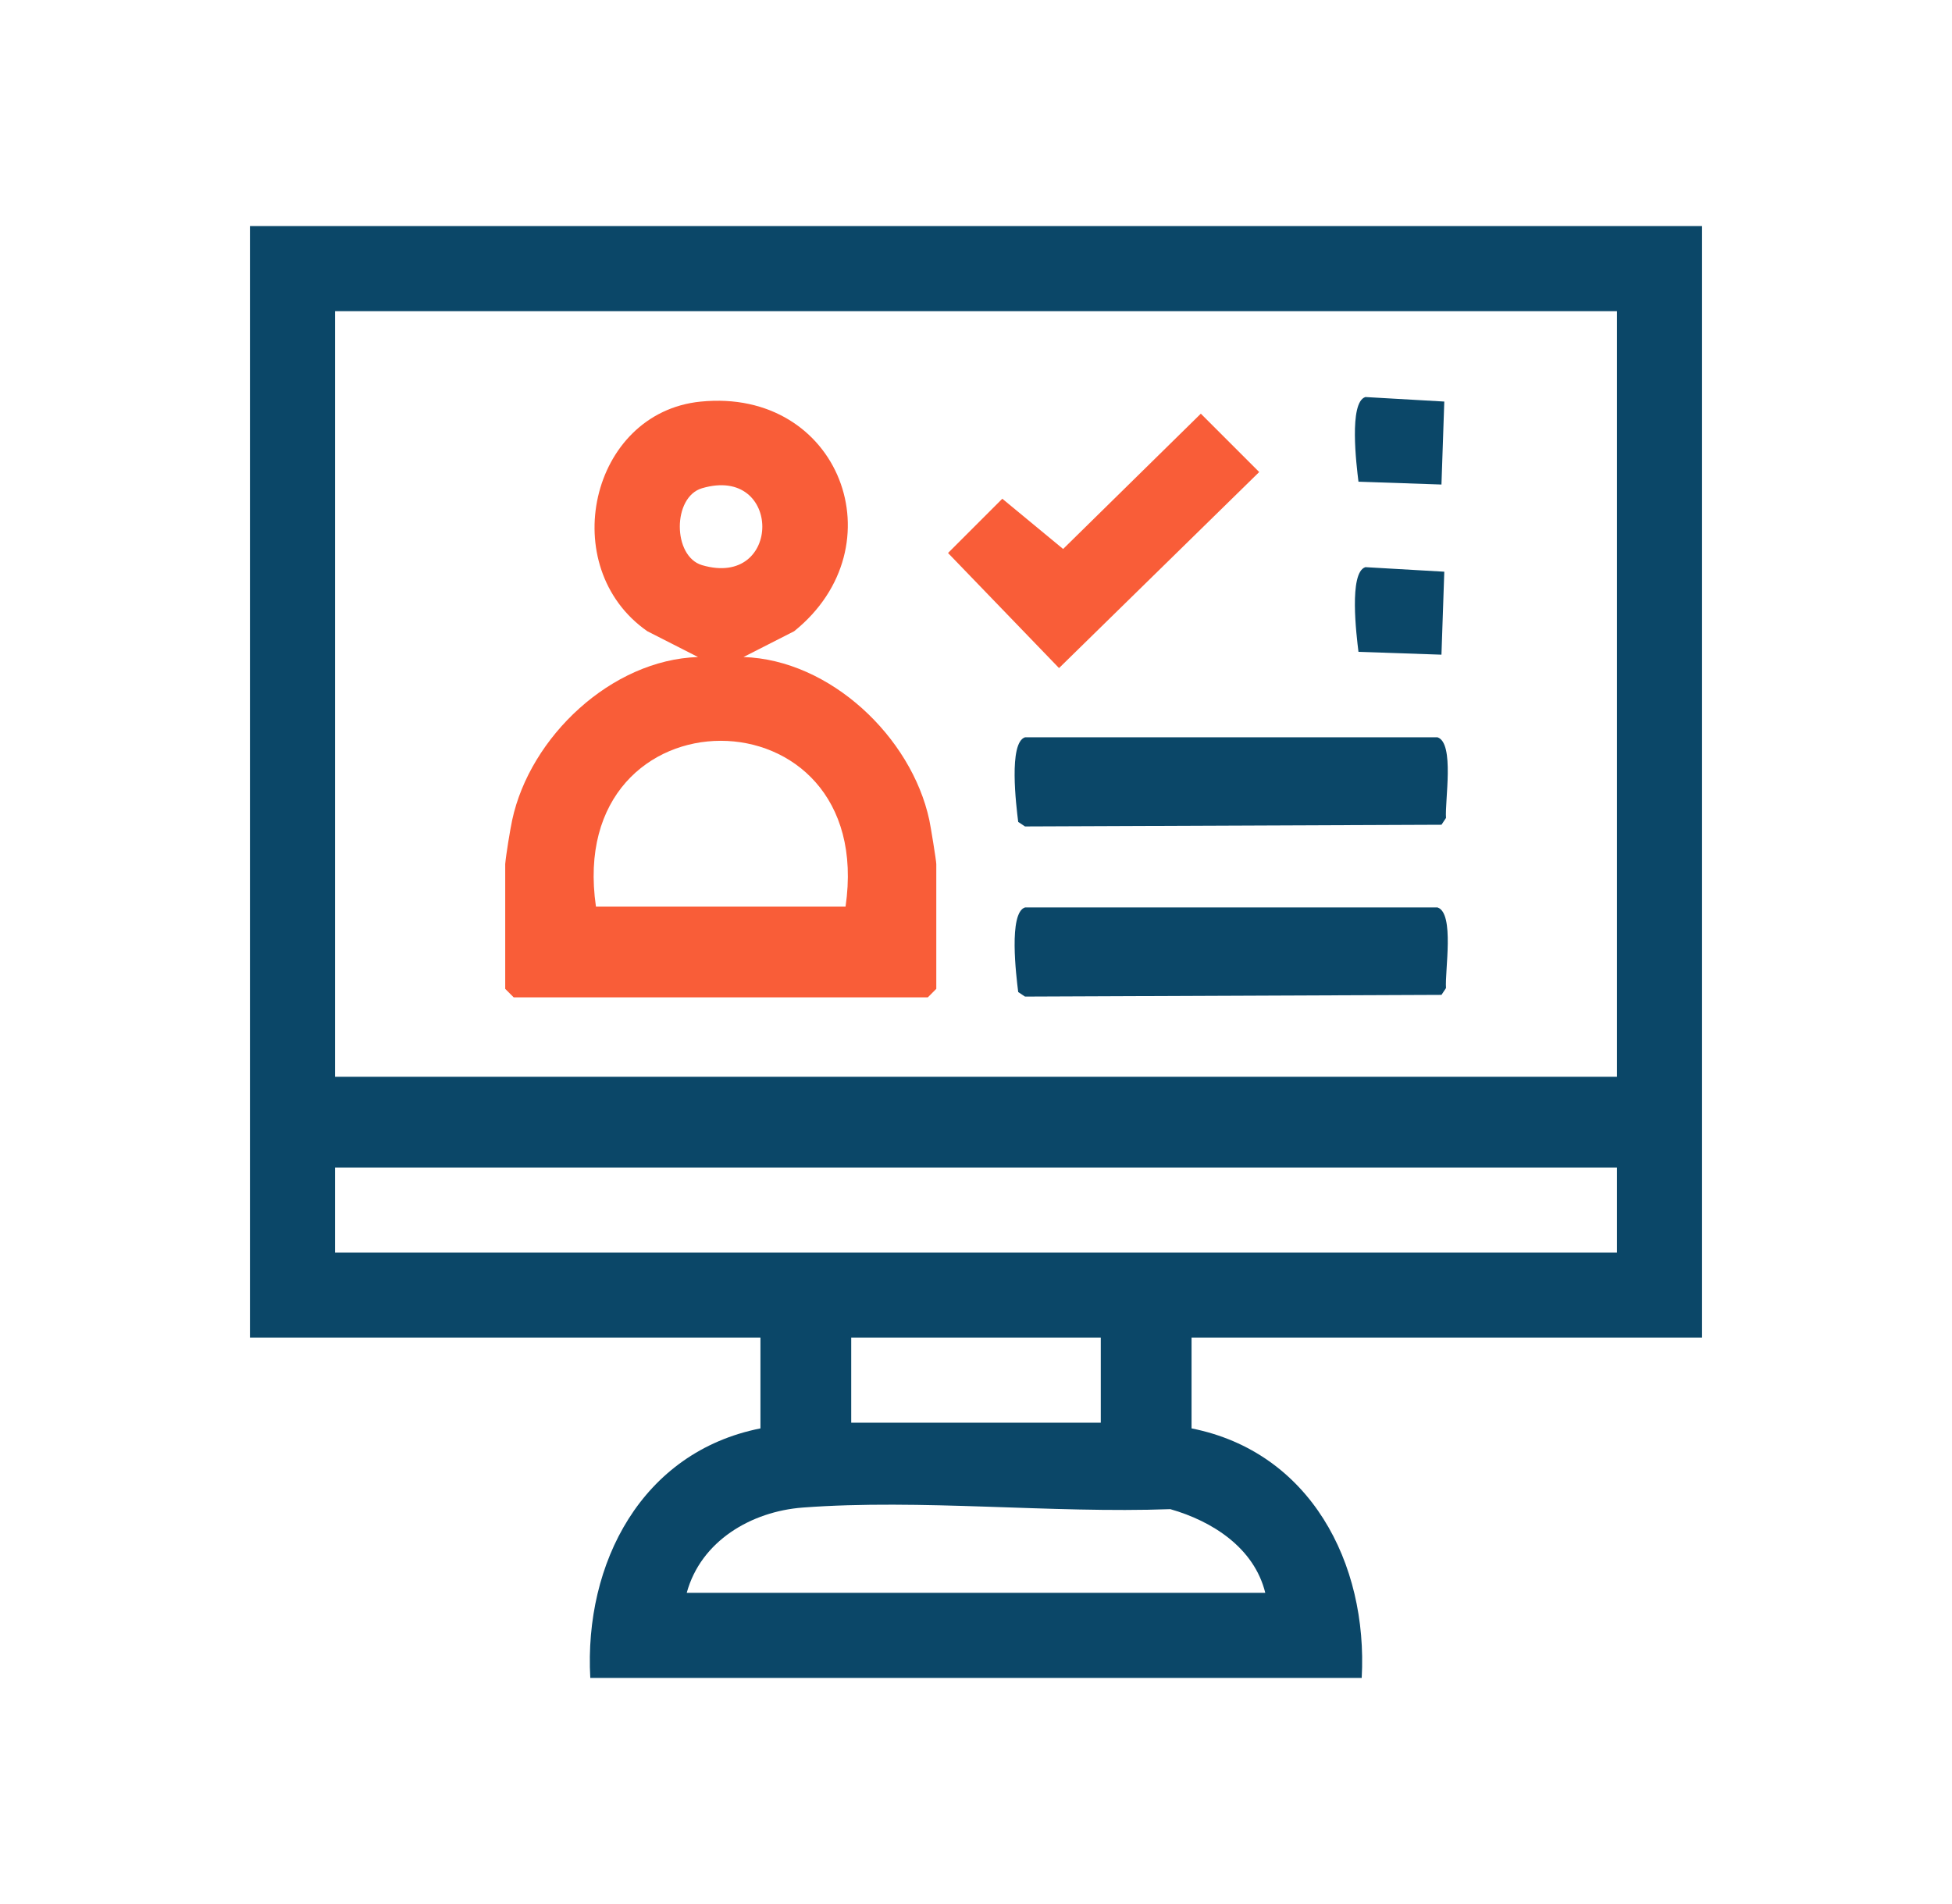
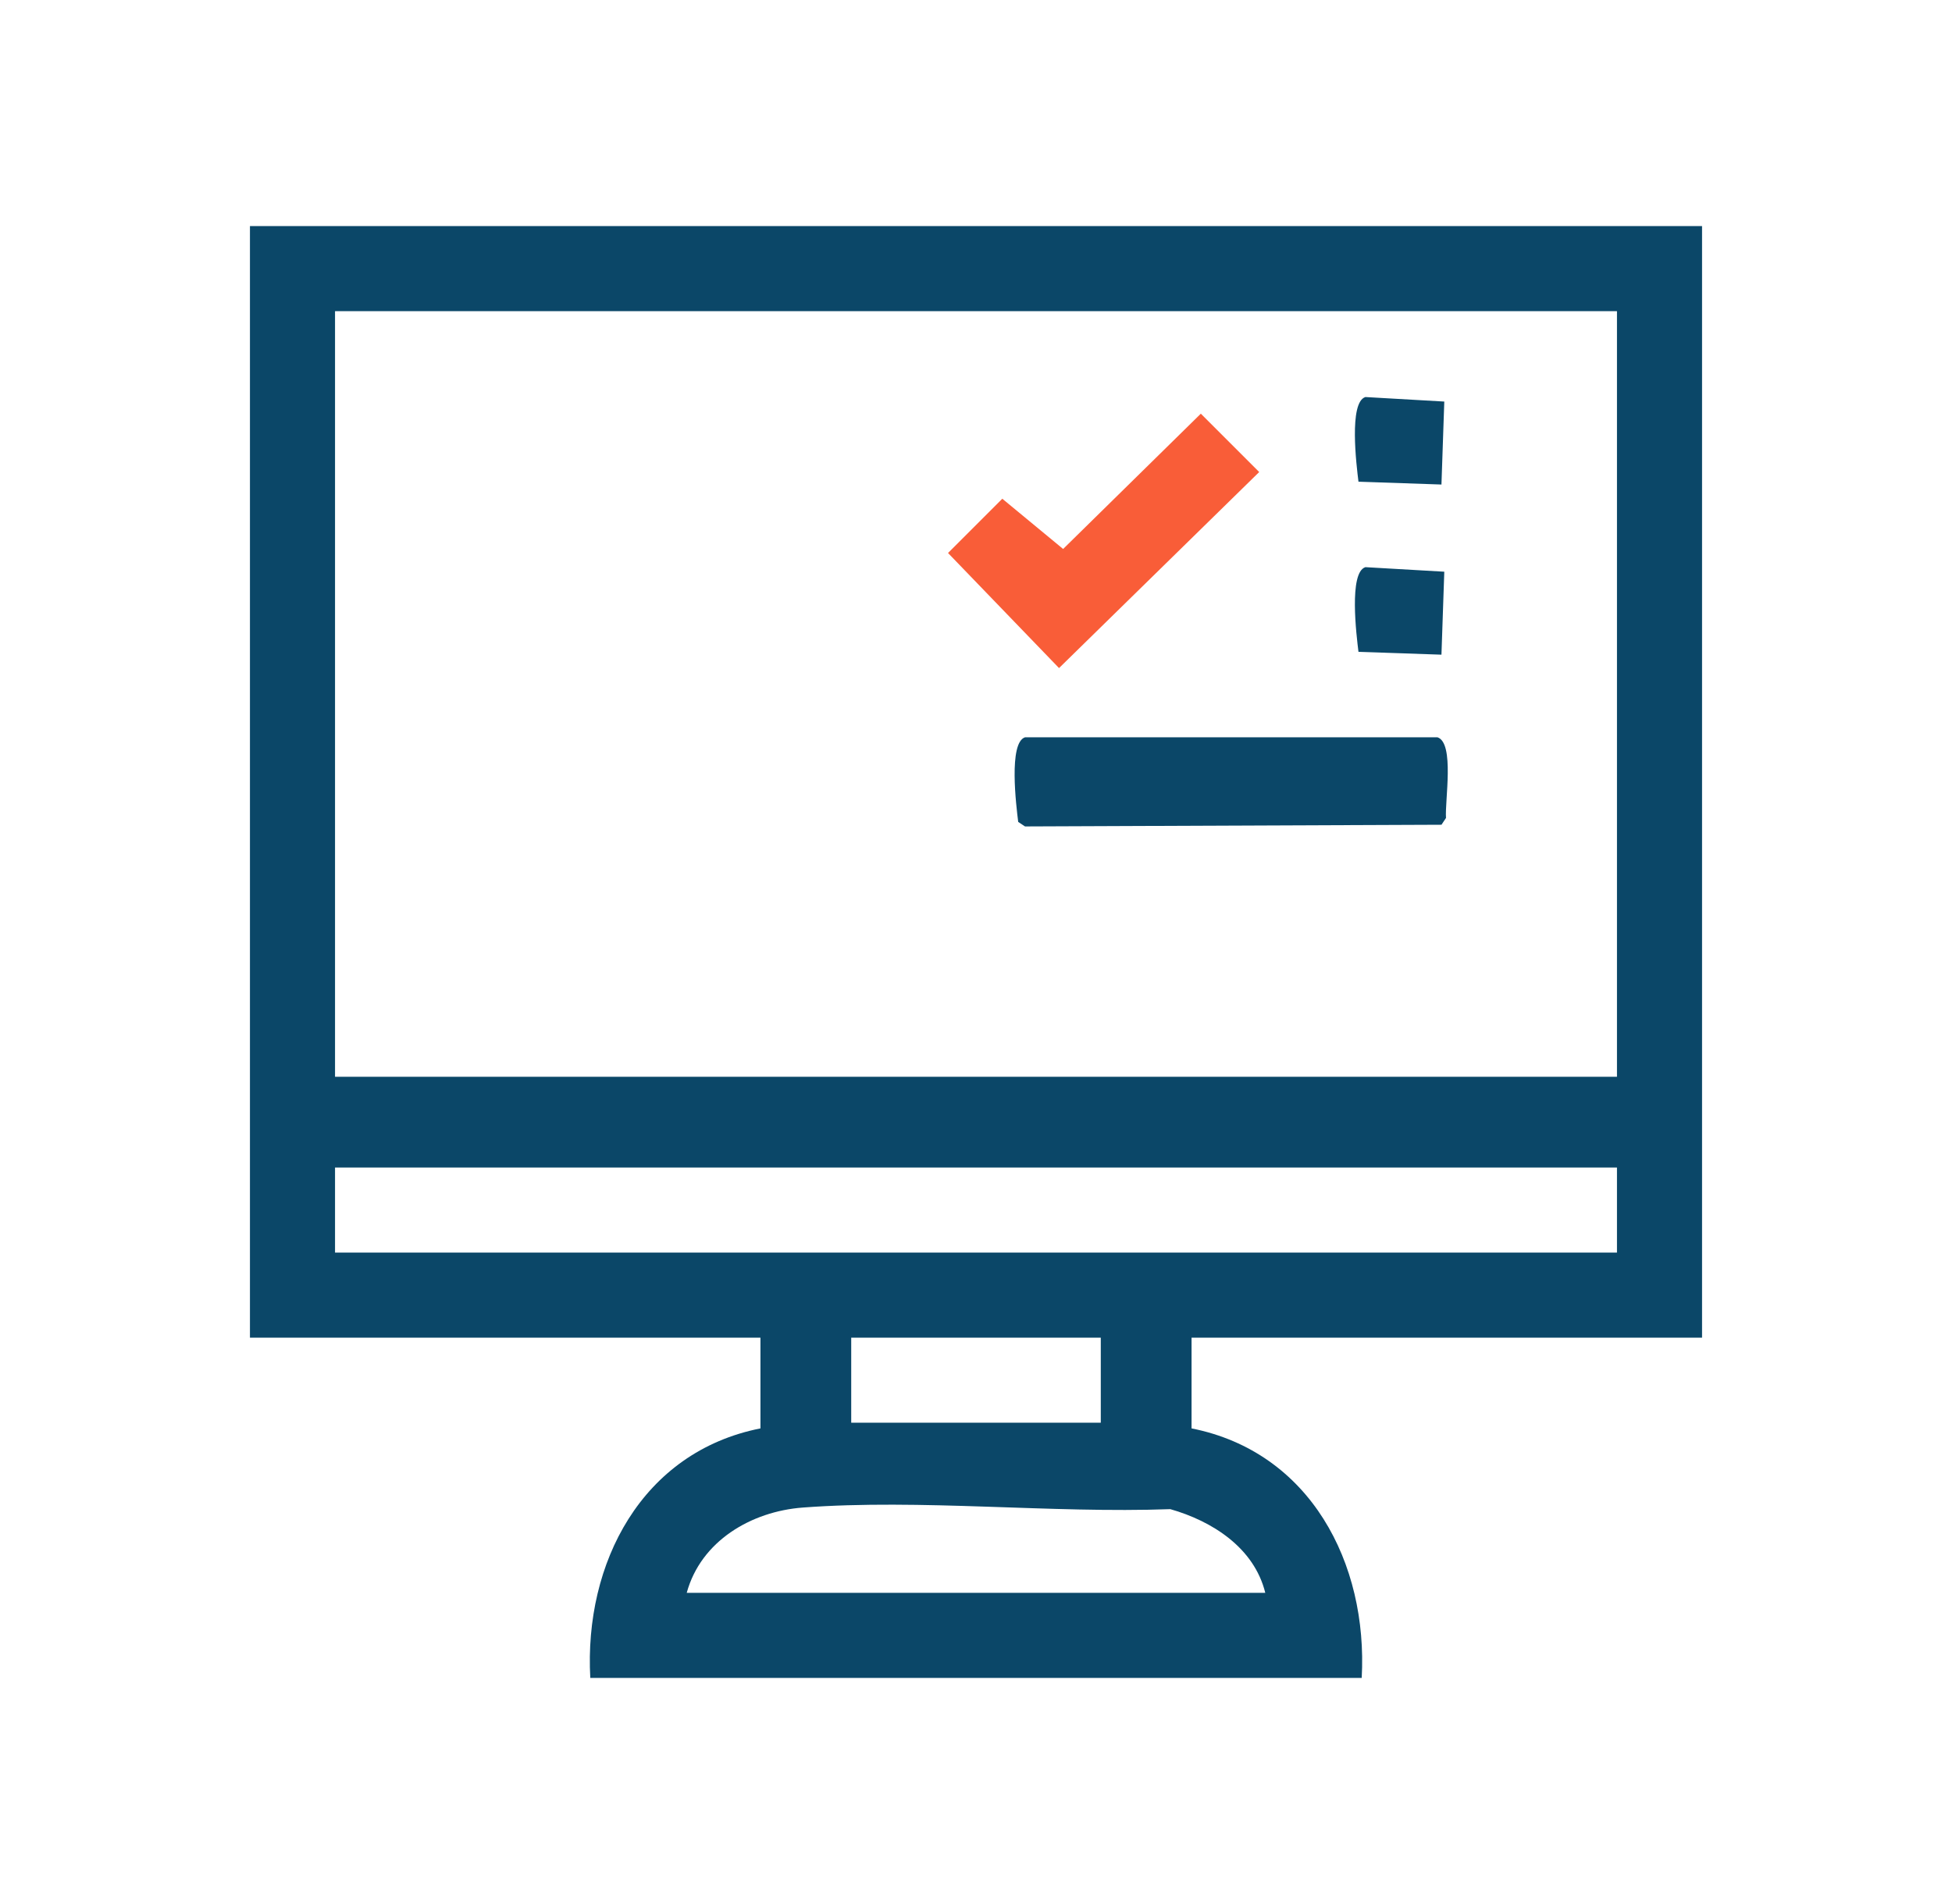
<svg xmlns="http://www.w3.org/2000/svg" width="82" height="80" viewBox="0 0 82 80" fill="none">
  <g clip-path="url(#clip0_1974_29366)">
    <path d="M71.5 9.5V56.203H50.055V60.016C55.039 61.005 57.468 65.677 57.203 70.5H24.797C24.532 65.677 26.96 61.005 31.945 60.016V56.203H10.5V9.5H71.5ZM67.926 13.074H14.074V45.242H67.926V13.074ZM67.926 49.055H14.074V52.629H67.926V49.055ZM46.242 56.203H35.758V59.777H46.242V56.203ZM53.152 66.926C52.685 65.029 50.92 63.909 49.163 63.409C44.153 63.592 38.681 62.97 33.723 63.342C31.562 63.504 29.443 64.746 28.848 66.926H53.152Z" fill="#0B4768" />
-     <path d="M21.223 36.306C21.258 35.906 21.428 34.869 21.516 34.455C22.266 30.959 25.688 27.723 29.322 27.606L27.194 26.522C23.336 23.834 24.783 17.341 29.431 16.874C35.281 16.288 37.79 22.957 33.361 26.522L31.233 27.606C34.867 27.723 38.288 30.959 39.039 34.455C39.094 34.709 39.332 36.168 39.332 36.306V41.548L38.975 41.906H21.58L21.223 41.548V36.306ZM29.493 20.513C28.242 20.88 28.25 23.379 29.493 23.746C32.867 24.735 32.867 19.524 29.493 20.513ZM35.52 38.093C36.871 28.802 23.684 28.805 25.035 38.093H35.52Z" fill="#F95D38" />
    <path d="M43.059 30.979H60.387C61.114 31.217 60.69 33.666 60.744 34.367L60.554 34.653L43.059 34.724L42.773 34.534C42.688 33.85 42.361 31.205 43.059 30.979Z" fill="#0B4768" />
-     <path d="M43.059 38.127H60.387C61.114 38.365 60.69 40.815 60.744 41.515L60.554 41.801L43.059 41.873L42.773 41.682C42.688 40.998 42.361 38.353 43.059 38.127Z" fill="#0B4768" />
-     <path d="M50.445 17.381L52.897 19.833L44.488 28.07L39.825 23.235L42.105 20.955L44.66 23.066L50.445 17.381Z" fill="#F95D38" />
+     <path d="M50.445 17.381L52.897 19.833L44.488 28.07L39.825 23.235L42.105 20.955L44.66 23.066Z" fill="#F95D38" />
    <path d="M57.356 16.682L60.672 16.872L60.553 20.358L57.067 20.239C56.981 19.543 56.657 16.91 57.353 16.684L57.356 16.682Z" fill="#0B4768" />
    <path d="M57.356 23.83L60.672 24.021L60.553 27.507L57.067 27.388C56.981 26.692 56.657 24.059 57.353 23.832L57.356 23.83Z" fill="#0B4768" />
  </g>
  <defs>
    <clipPath id="clip0_1974_29366">
      <rect width="61" height="61" fill="white" transform="translate(10.5 9.5)" />
    </clipPath>
  </defs>
</svg>